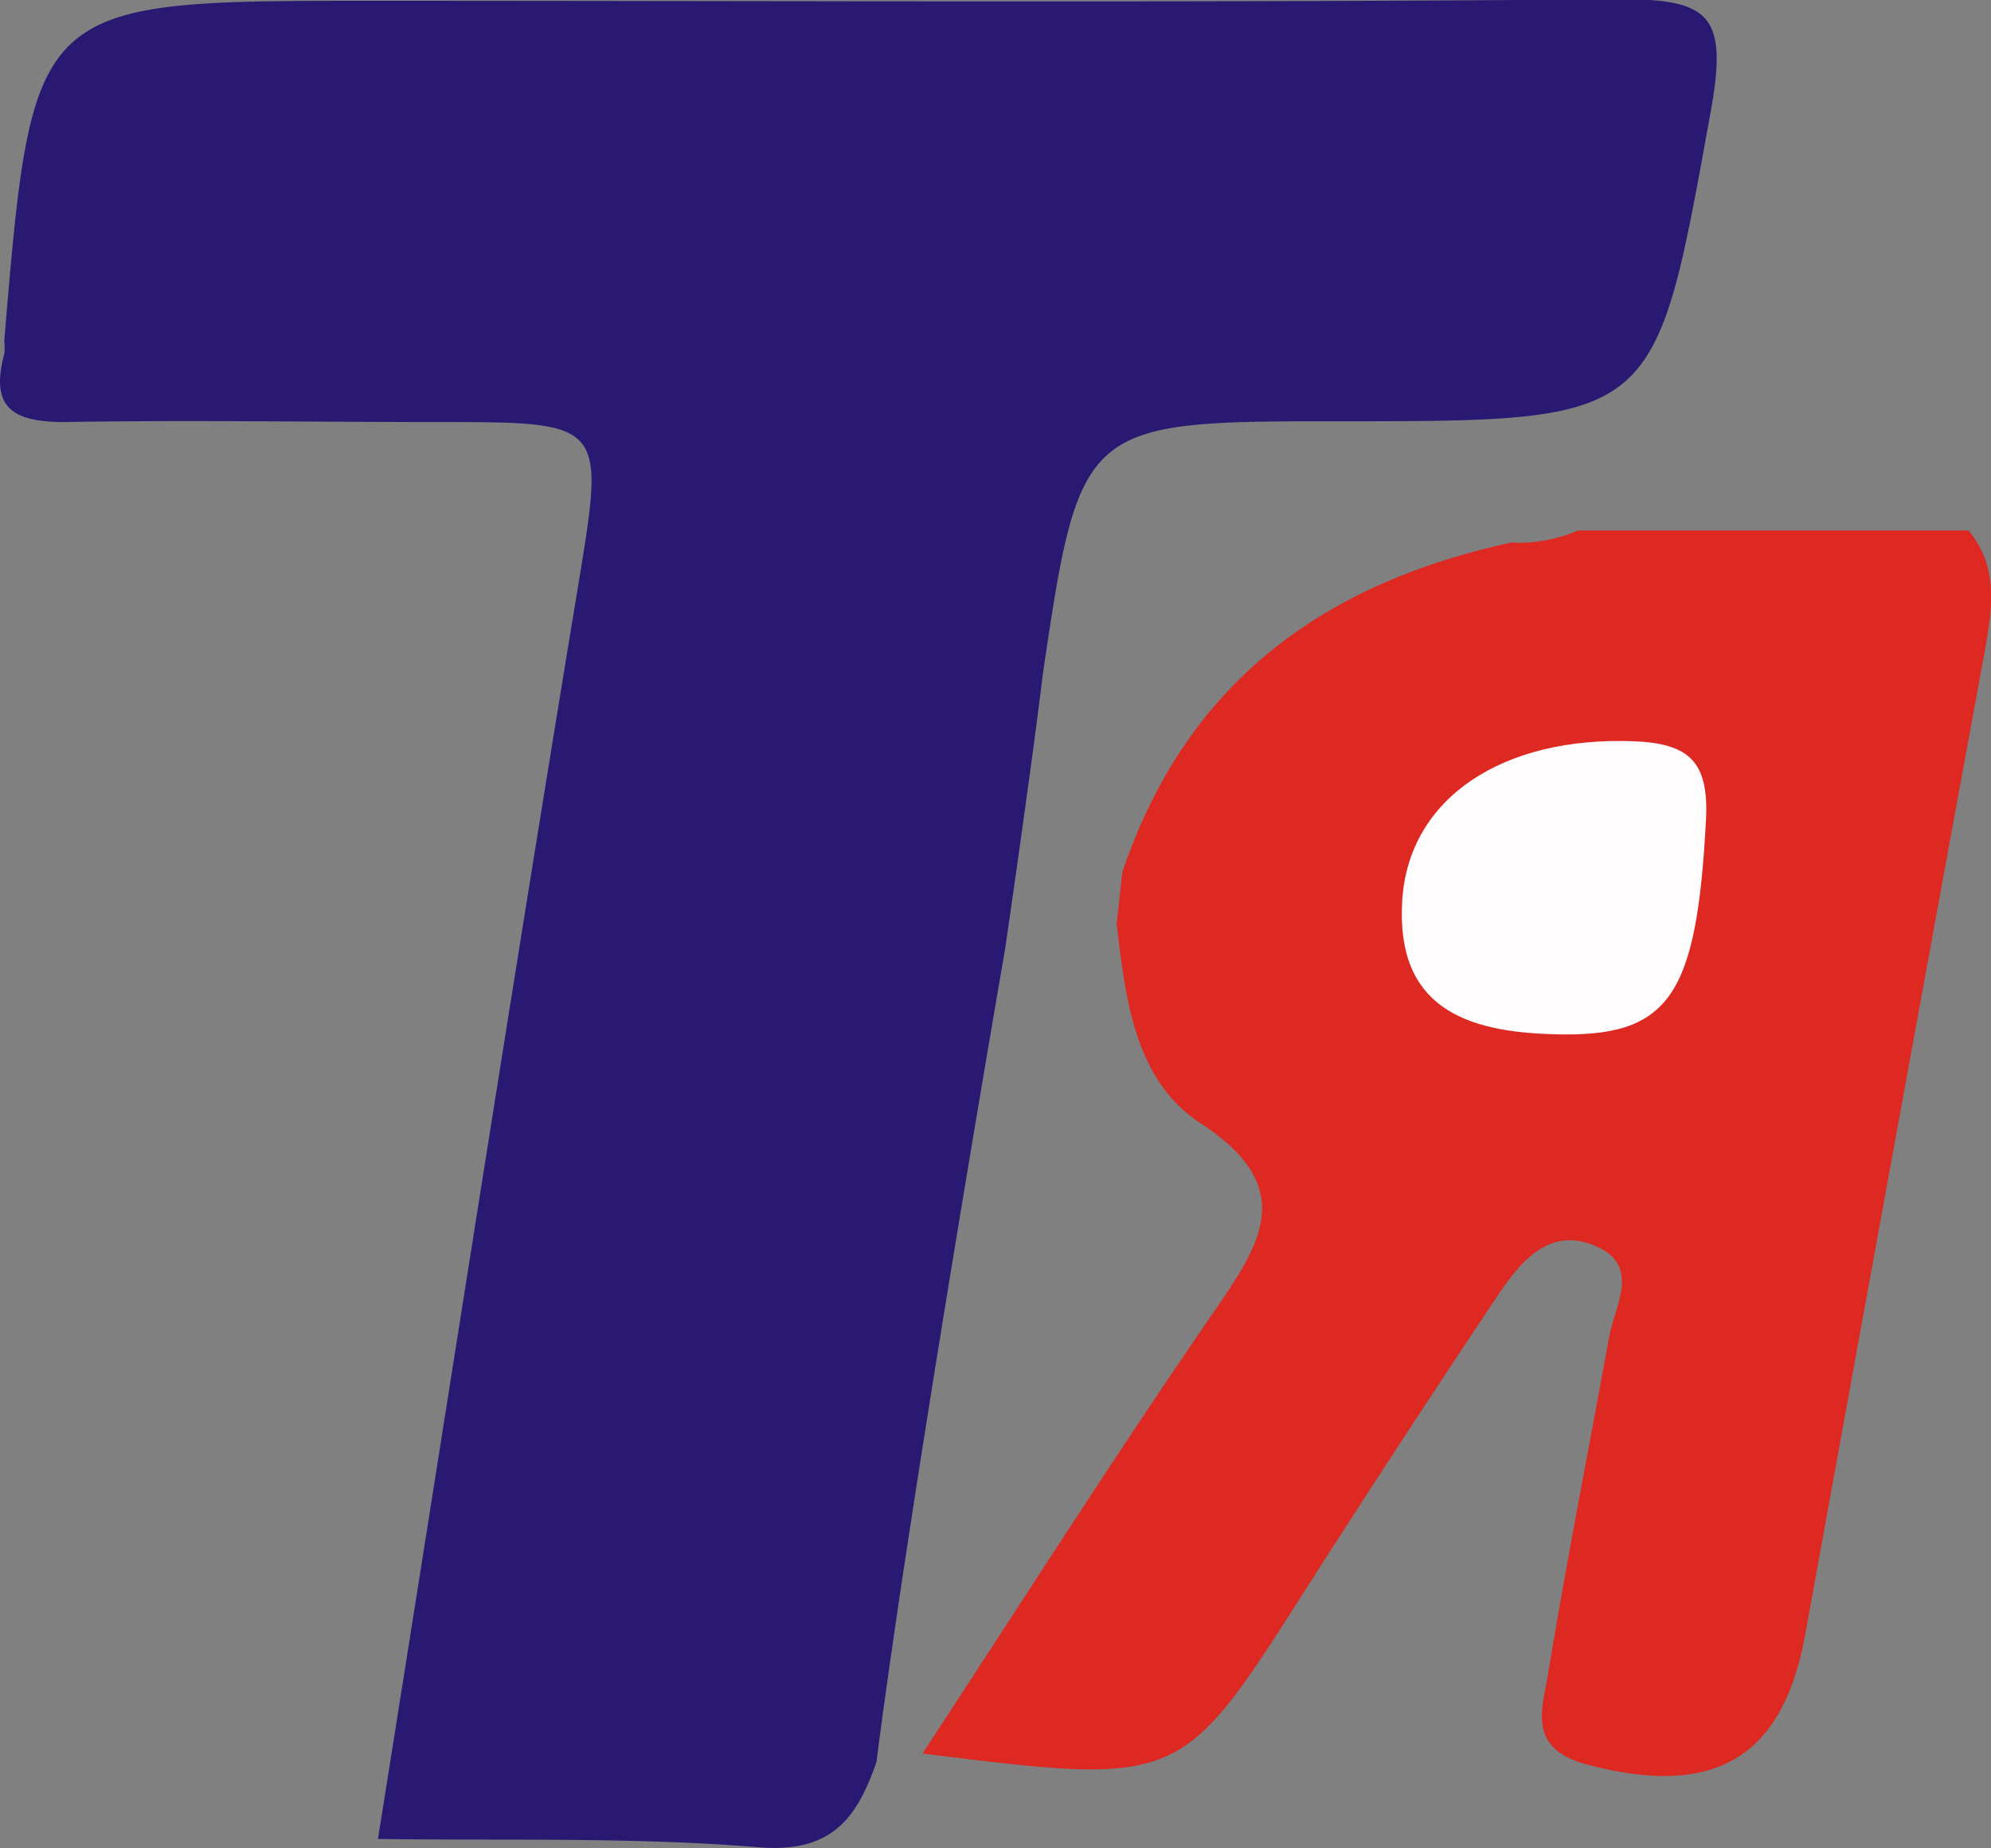
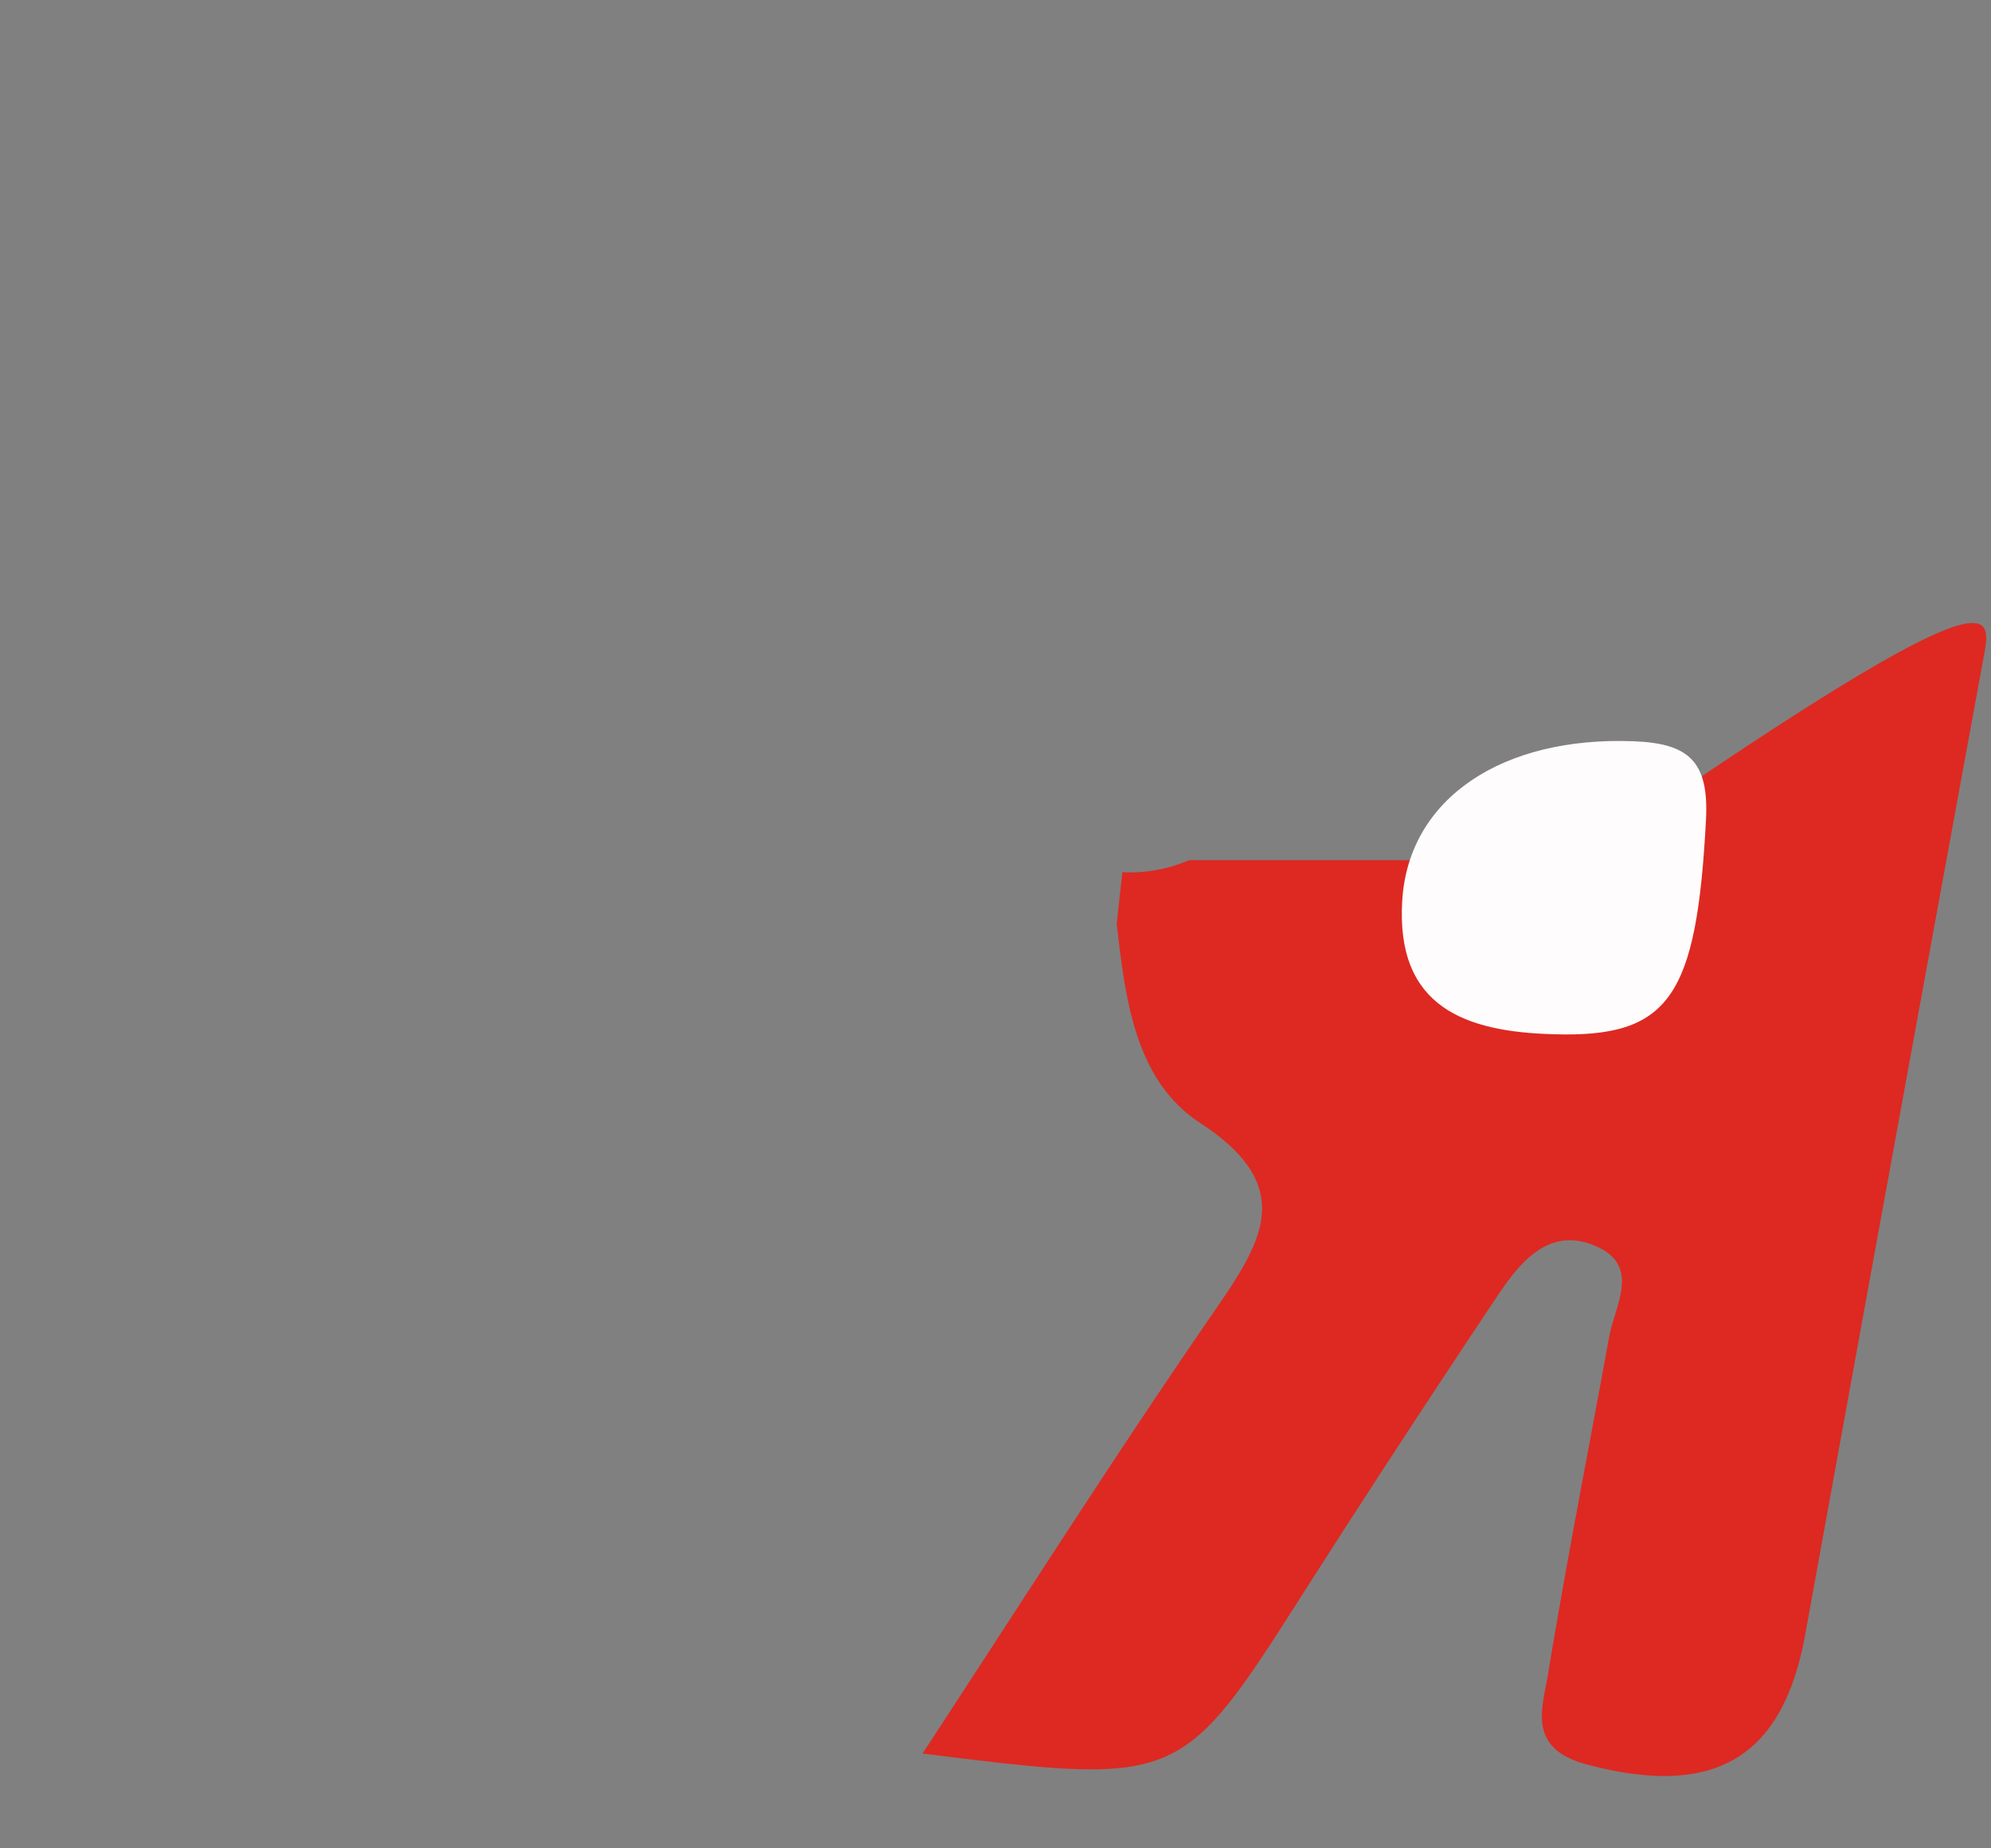
<svg xmlns="http://www.w3.org/2000/svg" id="a0018286-4775-45c1-885f-e081f1e4ab7b" data-name="Слой 1" viewBox="0 0 74.33 69.01">
  <rect x="0" y="0" width="74.33" height="69.01" fill="#808080" stroke="none" />
  <defs>
    <style>.afc85739-e07f-481d-9e1c-cd95857d179f{fill:#291973;}.a39286fe-78e4-4efd-85e5-660485864435{fill:#dd2922;}.ae57b7ad-a0a5-4177-9de3-1a58b01fac0a{fill:#fefcfc;}</style>
  </defs>
  <title>Нефть и газ. Топливно-энергетический комплекс (Тюмень)</title>
-   <path class="afc85739-e07f-481d-9e1c-cd95857d179f" d="M644.2,446.34c-.72,2.07-1.65,3.41-4.4,3.18-4.71-.39-9.47-.24-14.21-.31,2.47-15.49,4.87-31,7.42-46.47,1.06-6.46,1.2-6.44-5.24-6.44-4.63,0-9.26-.08-13.89,0-2,0-2.76-.59-2.24-2.55a2,2,0,0,0,0-.49c1.06-12.69,1.06-12.69,13.71-12.69,15.54,0,31.09.08,46.63-.06,3.3,0,4,.59,3.39,4.06-2.11,11.66-1.92,11.7-13.73,11.7-9.72,0-9.84,0-11.23,9.46C650,409.14,649,416,649,416S645.5,436.16,644.2,446.34Z" transform="translate(-611.48 -380.54)" />
-   <path class="a39286fe-78e4-4efd-85e5-660485864435" d="M685.55,405q-3.36,18.3-6.68,36.6c-.85,4.64-3.44,6.07-8.11,4.84-2.3-.6-1.7-2.09-1.48-3.43.69-4.19,1.51-8.35,2.27-12.52.21-1.2,1.21-2.68-.5-3.42s-2.79.56-3.63,1.81q-3.67,5.49-7.24,11.08c-4.62,7.25-4.61,7.26-14.26,6.06,3.72-5.68,7.17-11.11,10.82-16.41,1.81-2.63,3.25-4.72-.46-7.14-2.44-1.6-2.79-4.66-3.11-7.44l.21-1.92c2.44-7.24,7.68-10.82,14.52-12.31a5.56,5.56,0,0,0,2.49-.45l14.58,0C686.13,401.73,685.85,403.33,685.55,405Z" transform="translate(-611.48 -380.54)" />
+   <path class="a39286fe-78e4-4efd-85e5-660485864435" d="M685.55,405q-3.36,18.3-6.68,36.6c-.85,4.64-3.44,6.07-8.11,4.84-2.3-.6-1.7-2.09-1.48-3.43.69-4.19,1.51-8.35,2.27-12.52.21-1.2,1.21-2.68-.5-3.42s-2.79.56-3.63,1.81q-3.67,5.49-7.24,11.08c-4.62,7.25-4.61,7.26-14.26,6.06,3.72-5.68,7.17-11.11,10.82-16.41,1.81-2.63,3.25-4.72-.46-7.14-2.44-1.6-2.79-4.66-3.11-7.44l.21-1.92a5.56,5.56,0,0,0,2.49-.45l14.58,0C686.13,401.73,685.85,403.33,685.55,405Z" transform="translate(-611.48 -380.54)" />
  <path class="ae57b7ad-a0a5-4177-9de3-1a58b01fac0a" d="M669.47,419.16c-3.27-.09-5.89-1-5.64-5,.24-3.82,3.75-6.13,8.64-5.94,2.08.08,2.81.77,2.7,2.93C674.82,417.76,673.82,419.3,669.47,419.16Z" transform="translate(-611.48 -380.54)" />
</svg>